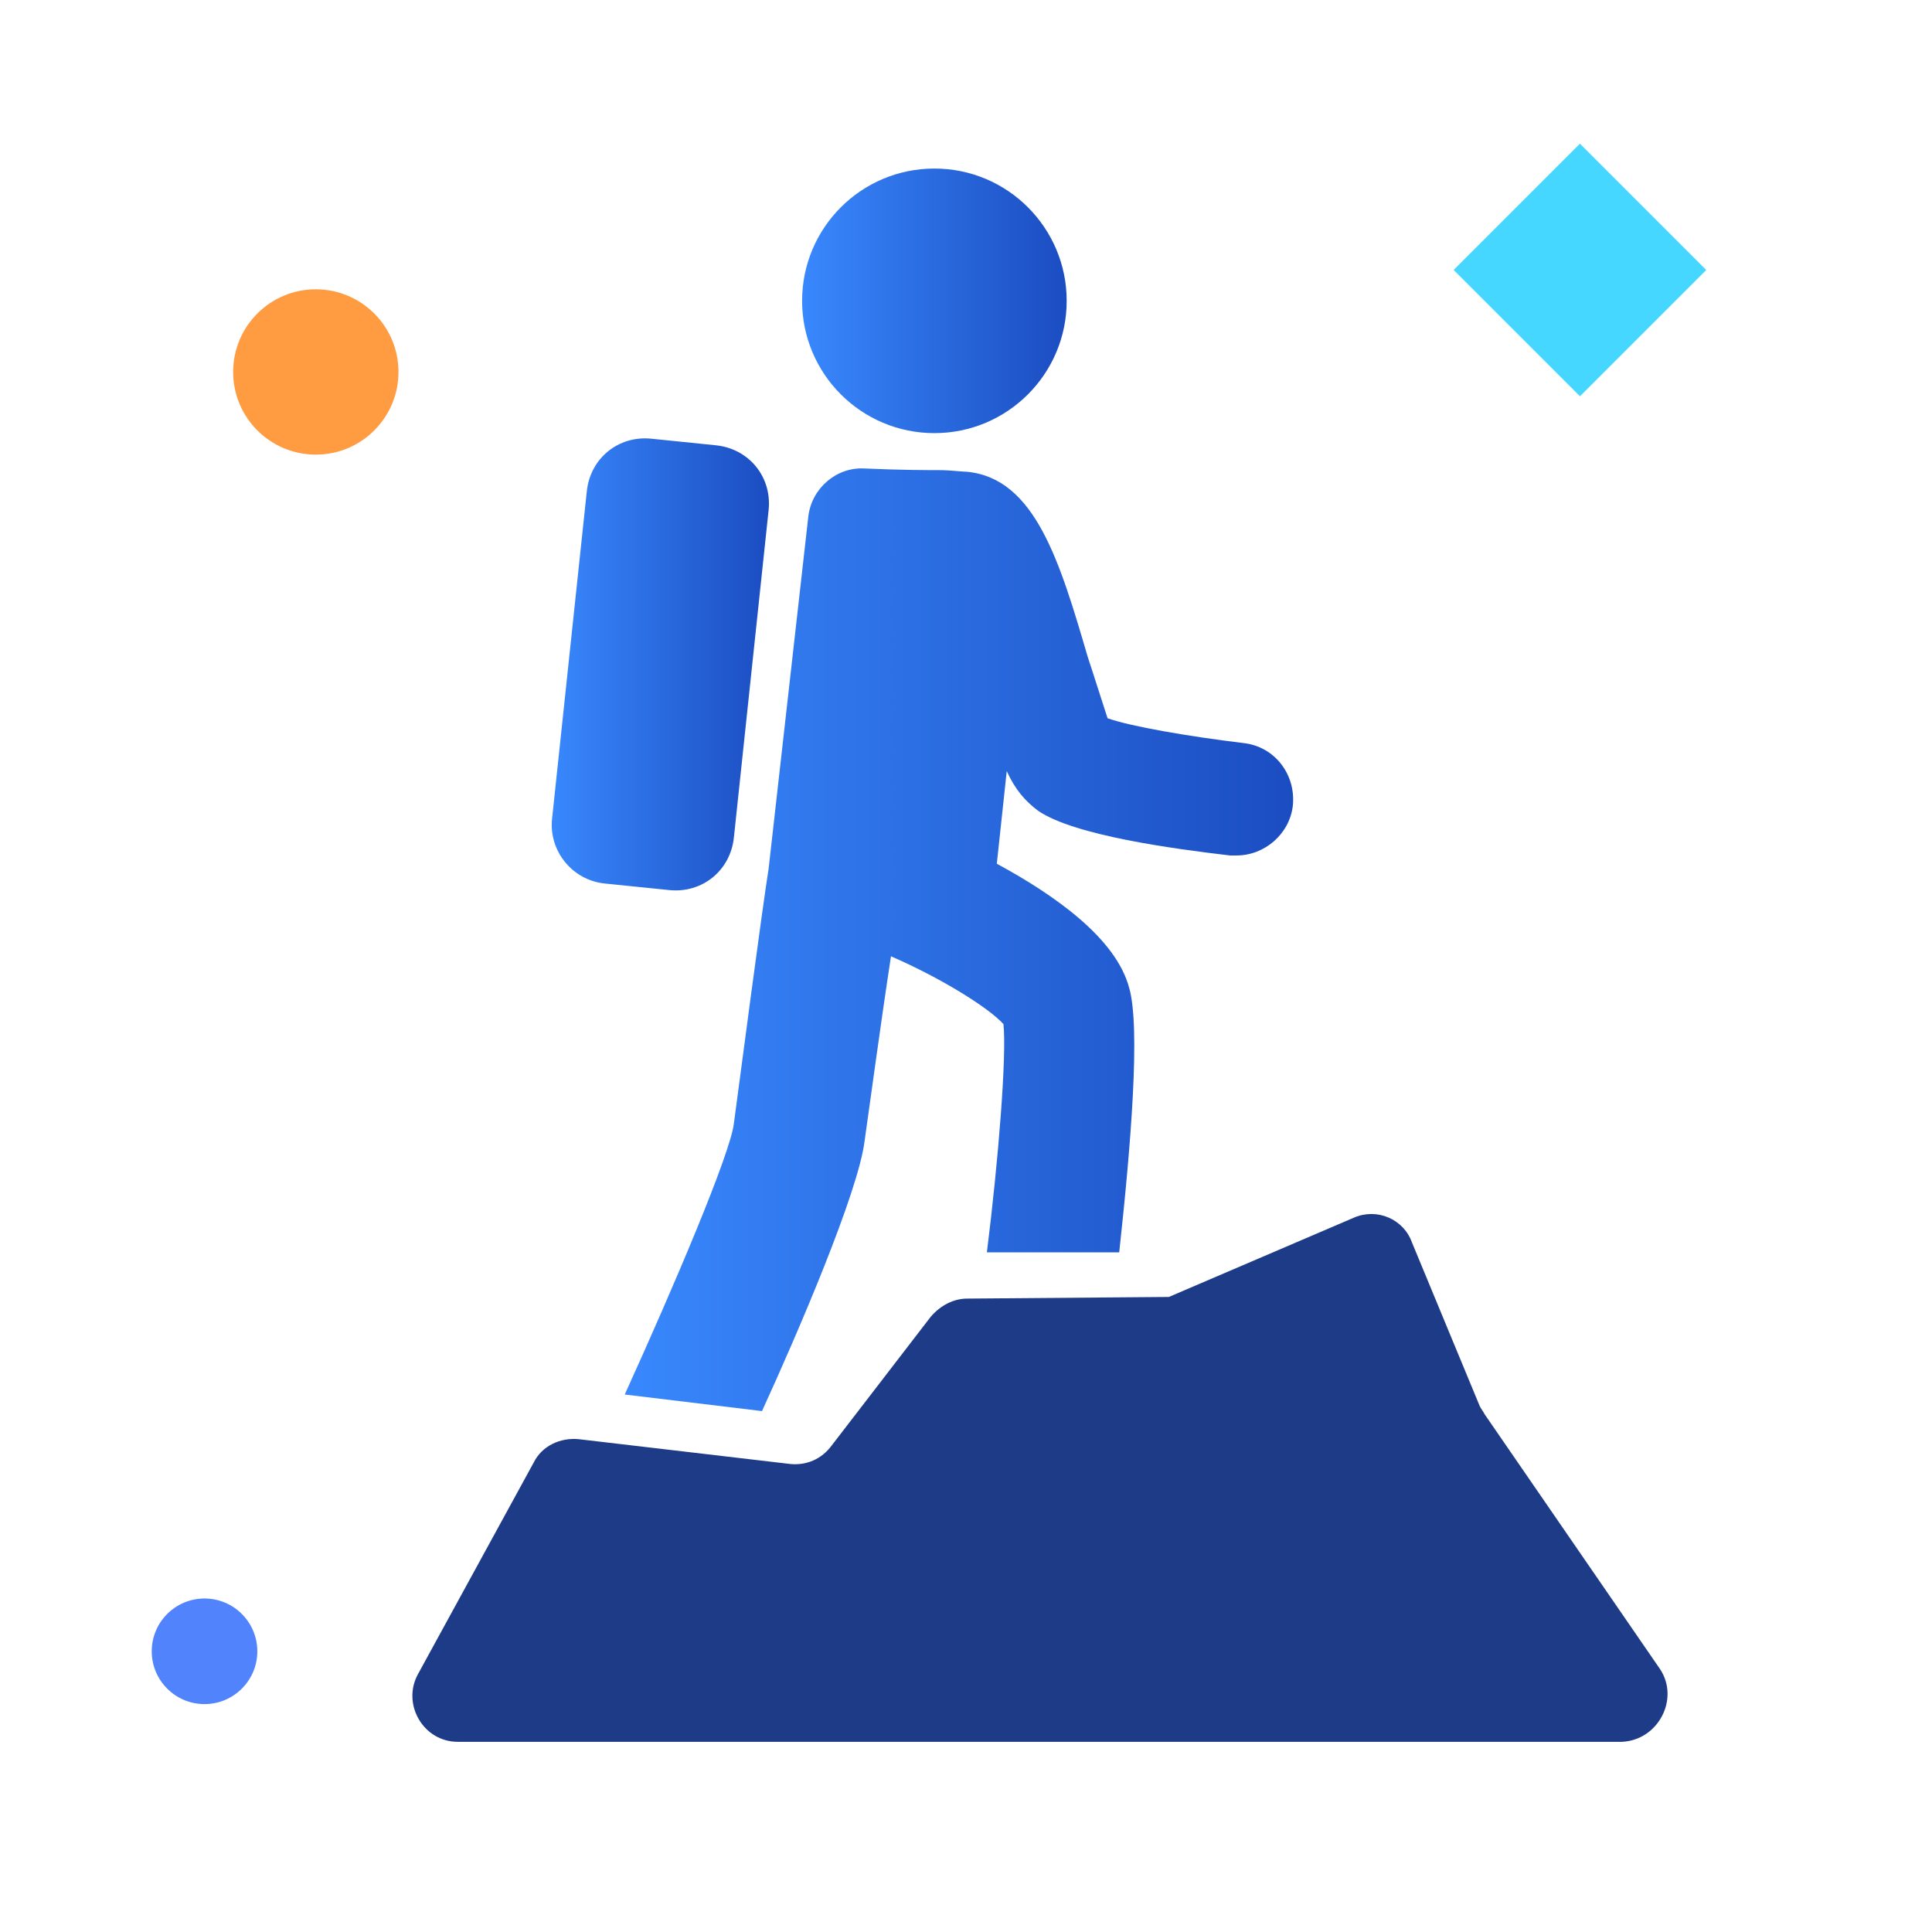
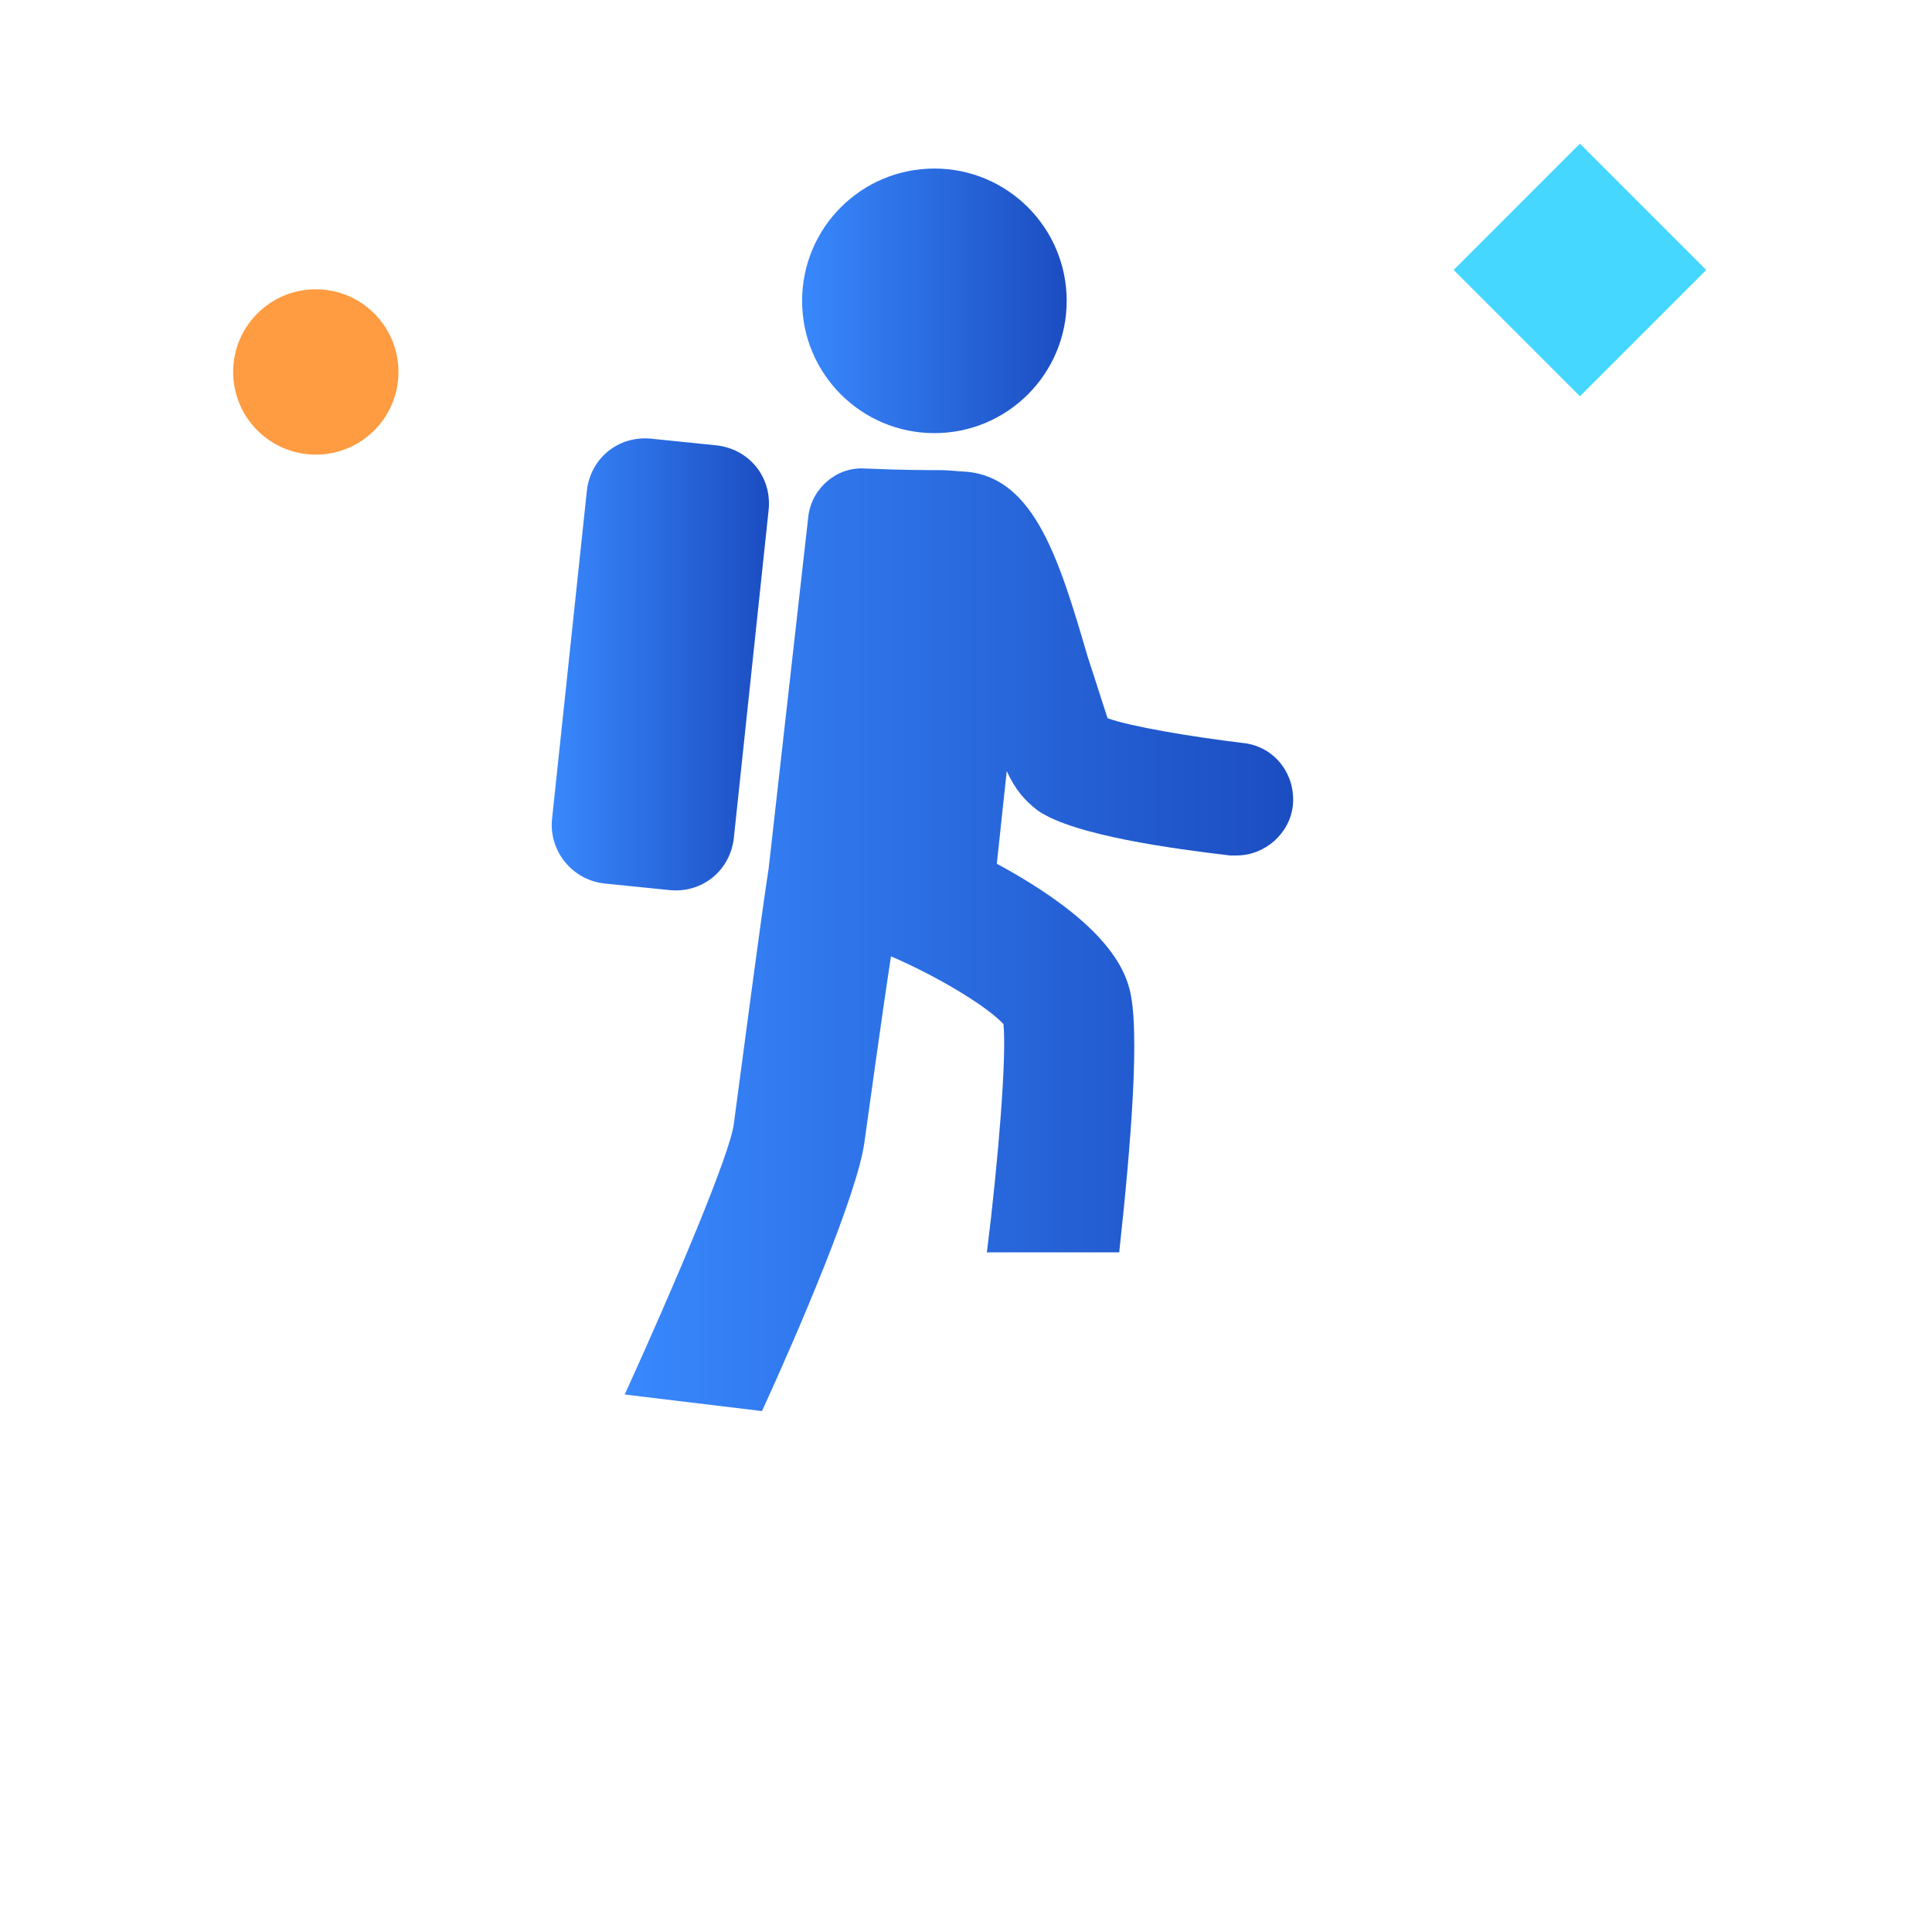
<svg xmlns="http://www.w3.org/2000/svg" version="1.1" id="spirit-of-adventure" x="0px" y="0px" width="80px" height="80px" viewBox="0 0 80 80" enable-background="new 0 0 80 80" xml:space="preserve">
  <circle fill="#FF9B41" cx="13.077" cy="15.402" r="3.423" />
-   <circle fill="#5083FC" cx="8.469" cy="68.377" r="2.186" />
  <rect x="61.729" y="7.488" transform="matrix(0.707 0.707 -0.707 0.707 27.073 -42.988)" fill="#45D7FF" width="7.398" height="7.397" />
  <g>
    <linearGradient id="spirit-of-adventure_1_" gradientUnits="userSpaceOnUse" x1="25.871" y1="38.911" x2="53.55" y2="38.911">
      <stop offset="9.621400e-04" style="stop-color:#3988FD" />
      <stop offset="1" style="stop-color:#1B4DC1" />
    </linearGradient>
    <path fill="url(#spirit-of-adventure_1_)" d="M40.045,19.535c-0.205,0-0.684-0.068-1.164-0.068s-1.507,0-3.082-0.068   c-1.164-0.069-2.191,0.821-2.328,1.985l-1.644,14.586c-0.273,1.712-1.164,8.491-1.438,10.545c-0.137,1.232-2.465,6.711-4.52,11.229   l5.684,0.686c1.506-3.287,3.972-9.039,4.245-11.162c0.206-1.438,0.685-4.999,1.096-7.669c2.055,0.89,4.04,2.123,4.657,2.808   c0.137,1.3-0.206,5.615-0.686,9.45h5.479c0.479-4.384,0.889-9.313,0.411-10.957c-0.549-2.054-3.081-3.835-5.479-5.135l0.411-3.835   c0.342,0.753,0.752,1.233,1.301,1.644c1.506,1.027,5.615,1.574,7.942,1.849c0.068,0,0.206,0,0.274,0   c1.163,0,2.191-0.89,2.329-2.054c0.137-1.302-0.755-2.465-2.055-2.602c-2.261-0.274-4.656-0.685-5.616-1.026   c-0.205-0.617-0.546-1.712-0.82-2.535C43.879,23.232,42.854,19.808,40.045,19.535z" />
    <linearGradient id="spirit-of-adventure_2_" gradientUnits="userSpaceOnUse" x1="33.213" y1="12.457" x2="44.17" y2="12.457">
      <stop offset="9.621400e-04" style="stop-color:#3988FD" />
      <stop offset="1" style="stop-color:#1B4DC1" />
    </linearGradient>
    <ellipse fill="url(#spirit-of-adventure_2_)" cx="38.691" cy="12.457" rx="5.478" ry="5.478" />
    <linearGradient id="spirit-of-adventure_3_" gradientUnits="userSpaceOnUse" x1="22.845" y1="27.512" x2="31.841" y2="27.512">
      <stop offset="9.621400e-04" style="stop-color:#3988FD" />
      <stop offset="1" style="stop-color:#1B4DC1" />
    </linearGradient>
    <path fill="url(#spirit-of-adventure_3_)" d="M25.049,36.585l2.67,0.272c1.37,0.137,2.534-0.821,2.671-2.19l1.438-13.558   c0.137-1.37-0.821-2.534-2.191-2.671l-2.67-0.273c-1.37-0.137-2.534,0.821-2.67,2.19l-1.438,13.558   C22.721,35.215,23.68,36.448,25.049,36.585z" />
-     <path fill="#1E3B88" d="M68.737,69.111l-7.259-10.546c-0.069-0.137-0.138-0.205-0.206-0.343l-2.807-6.778   c-0.343-0.96-1.438-1.438-2.397-1.026L48.4,53.704l-8.355,0.068c-0.547,0-1.095,0.272-1.506,0.753l-4.109,5.341   c-0.411,0.549-1.027,0.822-1.712,0.754l-8.765-1.028c-0.753-0.068-1.506,0.274-1.849,0.96l-4.793,8.764   c-0.685,1.233,0.206,2.809,1.644,2.809h48.207C68.668,72.056,69.558,70.344,68.737,69.111z" />
  </g>
</svg>